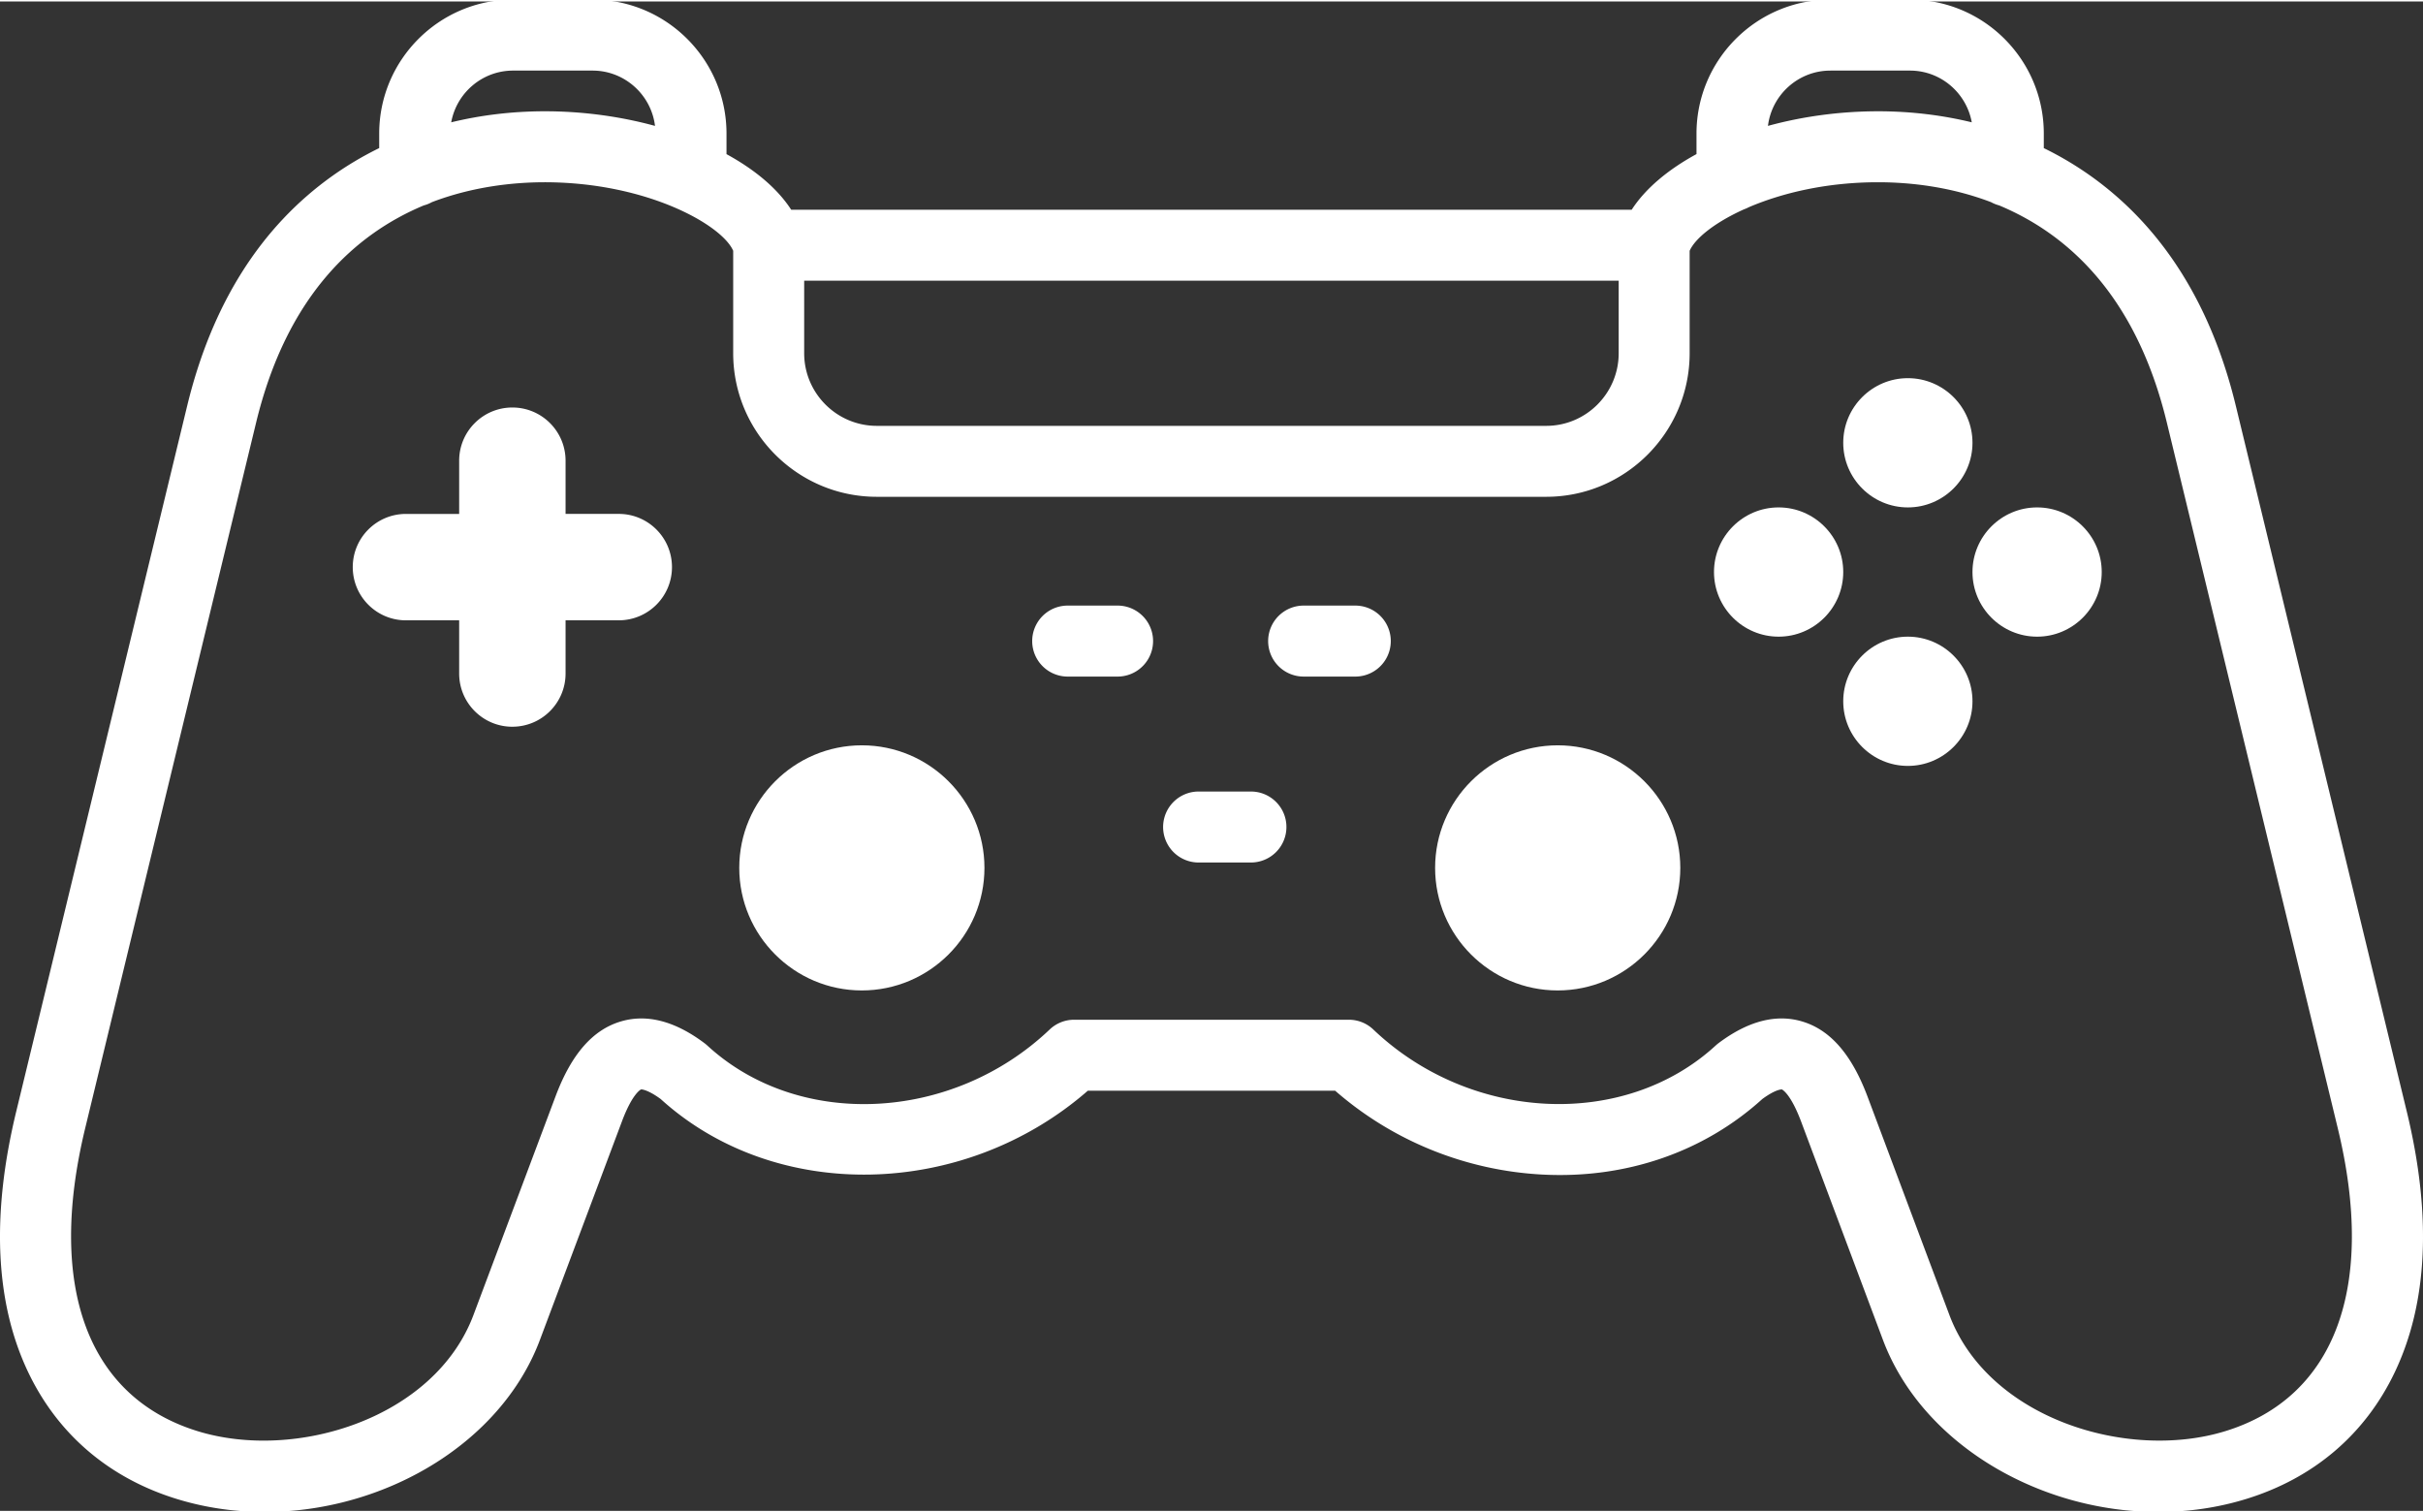
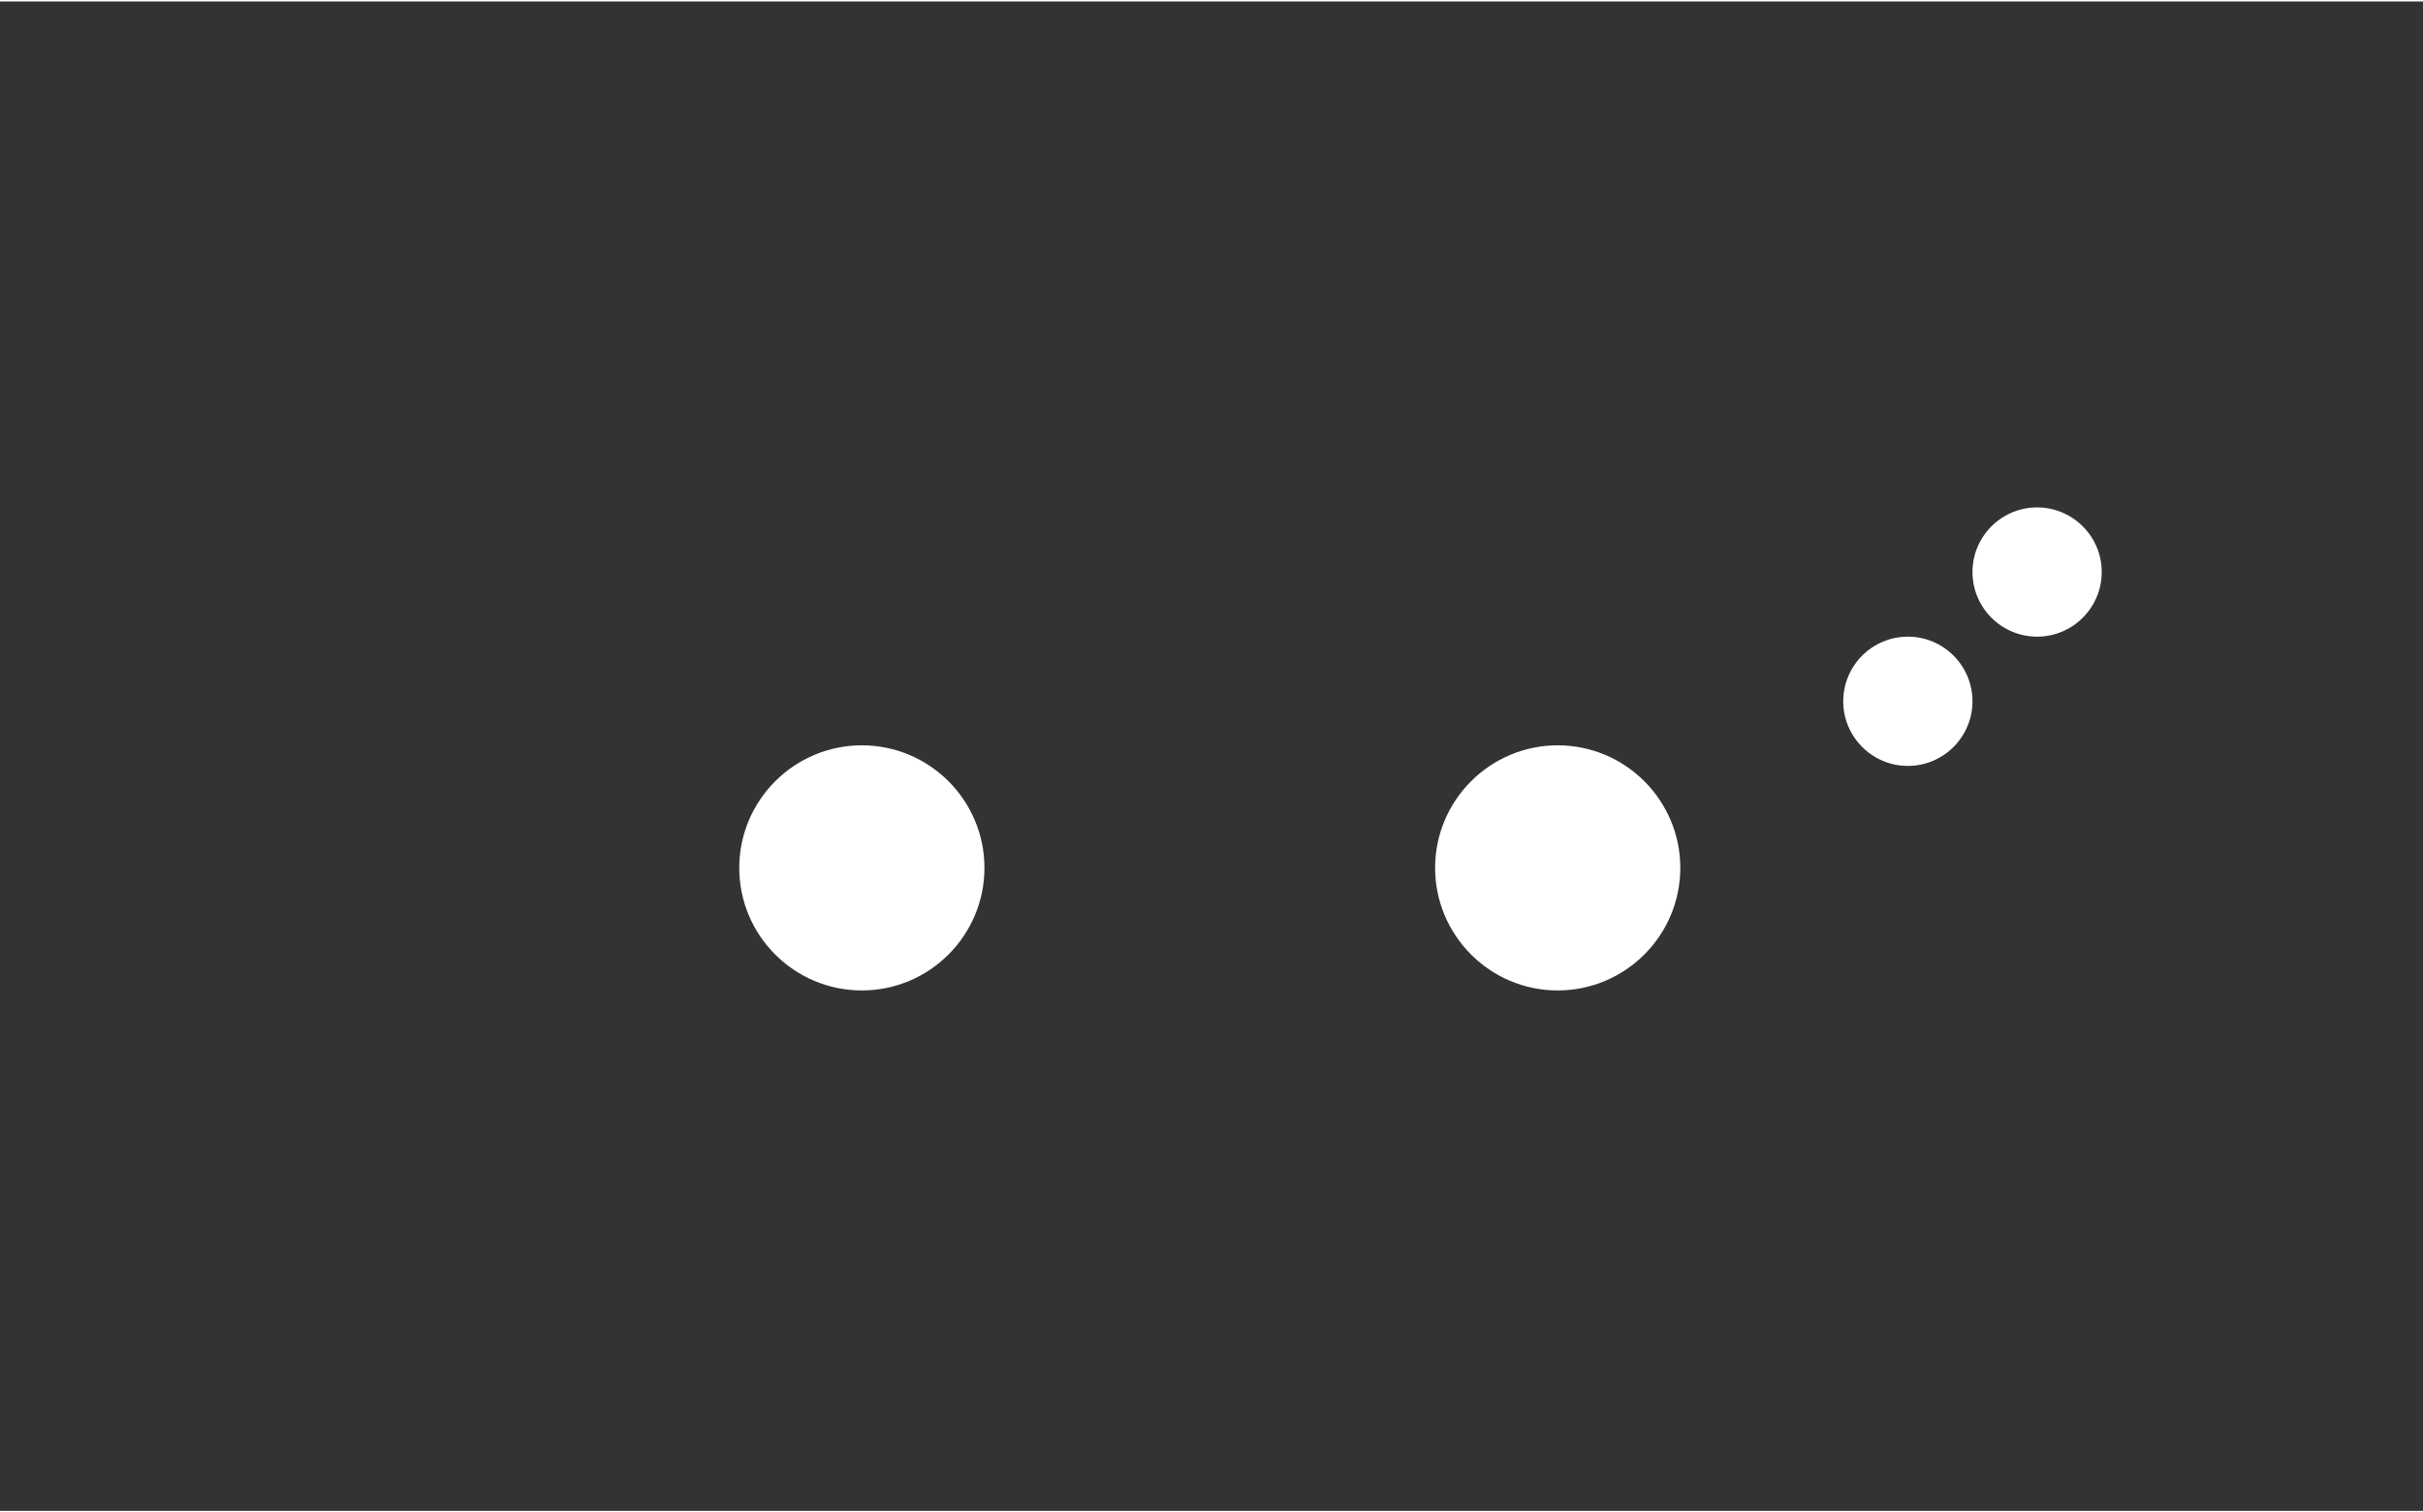
<svg xmlns="http://www.w3.org/2000/svg" xmlns:xlink="http://www.w3.org/1999/xlink" width="511.999" height="319.562" viewBox="0 0 511.999 318.938">
  <rect x="0" y="0" width="511.999" height="318.938" fill="#333333" stroke="none" />
  <g fill="#fff">
-     <path d="M508.562 234.526L472.448 85.449c-5.195-21.441-15.512-37.785-30.664-48.578a69.92 69.92 0 0 0-9.914-5.887v-3.07c0-15.606-12.684-28.3-28.273-28.3h-16.809c-15.61 0-28.305 12.694-28.305 28.3v4.332c-6.05 3.297-10.828 7.316-13.695 11.758h-72.32a7.5 7.5 0 1 0 0 14.996h69.574v15.32c0 8.465-6.875 15.352-15.32 15.352H185.276c-8.46 0-15.347-6.887-15.347-15.352V59h128.793c10.832-1.837 23.671-14.626 15.704-14.996H167.183c-2.86-4.434-7.625-8.45-13.668-11.746v-4.344c0-15.606-12.696-28.305-28.305-28.305h-16.777c-15.61 0-28.305 12.7-28.305 28.305v3.066a70.58 70.58 0 0 0-9.89 5.875c-15.165 10.79-25.489 27.14-30.688 48.594L3.436 234.522c-5.316 21.934-4.46 40.489 2.54 55.153 6.261 13.109 17.12 22.363 31.406 26.754 30.613 9.414 66.457-6.297 76.707-33.622l17.347-46.207c2.231-5.945 4-6.699 4.02-6.707.203-.046 1.563.13 4.14 2.012 24.294 22.059 64.079 21.106 90.278-1.754h52.246c12.121 10.582 27.524 16.848 43.703 17.719 17.664.95 34.18-4.719 46.574-15.965 2.907-2.125 4.122-2.023 4.133-2.012.016.008 1.781.758 4.028 6.704l17.32 46.21c8.234 21.922 32.933 36.368 58.183 36.364 6.235 0 12.504-.88 18.567-2.746 14.281-4.395 25.137-13.649 31.394-26.762 7-14.66 7.856-33.211 2.54-55.137zM386.783 14.604h16.809c6.511 0 11.933 4.723 13.058 10.93-6.222-1.512-12.757-2.309-19.511-2.332h-.309c-8.121 0-16.047 1.117-23.246 3.086.809-6.57 6.414-11.684 13.2-11.684zm-278.351 0h16.777c6.789 0 12.394 5.114 13.2 11.688-7.196-1.969-15.126-3.09-23.247-3.09h-.258c-6.77.02-13.32.816-19.558 2.332 1.129-6.207 6.558-10.93 13.086-10.93zm361.785 287.489c-20.762 6.39-50.11-2.754-58.297-24.555l-17.328-46.223c-3.367-8.914-7.91-14.086-13.887-15.82-5.477-1.594-11.394-.031-17.59 4.629-.196.149-.384.306-.566.472-19.293 17.743-51.754 16.231-72.356-3.37-1.393-1.327-3.244-2.067-5.168-2.067h-58.054c-1.924 0-3.774.739-5.168 2.066-20.617 19.614-53.075 21.13-72.352 3.375a7.43 7.43 0 0 0-.574-.476c-6.203-4.668-12.129-6.223-17.617-4.625-5.985 1.742-10.52 6.922-13.864 15.832l-17.347 46.207c-8.176 21.8-37.504 30.945-58.262 24.562-23.246-7.152-31.914-30.492-23.781-64.043L54.119 88.983c6.524-26.918 21.008-39.867 35.426-45.89a7.33 7.33 0 0 0 1.719-.692c8.601-3.273 17.066-4.183 23.683-4.203 11.196-.016 20.852 2.387 27.903 5.465.12.055.242.113.37.164 6.41 2.855 10.587 6.258 11.708 8.855v21.637c0 16.73 13.613 30.344 30.343 30.344h141.448c16.715 0 30.316-13.613 30.316-30.344V52.686c1.11-2.566 5.195-5.922 11.461-8.757a7.61 7.61 0 0 0 1.059-.465c6.965-2.973 16.367-5.266 27.258-5.266h.269c6.61.023 15.066.938 23.656 4.211.528.293 1.098.52 1.696.68 14.421 6.02 28.914 18.968 35.437 45.89l36.113 149.078c8.137 33.543-.527 56.883-23.765 64.036zm-233.89-174.442H225.44a7.5 7.5 0 0 0 0 14.996h10.887a7.5 7.5 0 0 0 0-14.996zm50.231 0h-10.914a7.5 7.5 0 1 0 0 14.996h10.914a7.5 7.5 0 0 0 0-14.996zm-22.227 39.289h-10.883a7.5 7.5 0 1 0 0 14.996h10.883a7.5 7.5 0 0 0 7.5-7.5c0-4.141-3.355-7.496-7.5-7.496zm-156.065-13.694c6.208 0 11.242-5.033 11.242-11.242v-11.242h11.242c6.208 0 11.242-5.033 11.242-11.242s-5.033-11.242-11.242-11.242h-11.242v-11.24c0-6.208-5.033-11.242-11.242-11.242S97.025 90.83 97.025 97.038v11.242H85.783c-6.208 0-11.242 5.033-11.242 11.242s5.033 11.242 11.242 11.242h11.242v11.242c0 6.208 5.033 11.242 11.242 11.242z" />
    <use xlink:href="#A" />
    <use xlink:href="#B" />
    <use xlink:href="#B" x="-27.31" y="27.31" />
    <use xlink:href="#A" x="27.31" y="-27.31" />
    <use xlink:href="#C" />
    <use xlink:href="#C" x="-147.04" />
  </g>
  <defs>
-     <path id="A" d="M375.836 134.215c7.529 0 13.655-6.126 13.655-13.655s-6.126-13.655-13.655-13.655-13.655 6.126-13.655 13.655 6.126 13.655 13.655 13.655z" />
    <path id="B" d="M430.456 106.905c-7.529 0-13.655 6.126-13.655 13.655s6.126 13.655 13.655 13.655 13.655-6.126 13.655-13.655-6.125-13.655-13.655-13.655z" />
    <path id="C" d="M329.162 157.174c-14.292 0-25.911 11.617-25.911 25.898s11.617 25.897 25.899 25.897c14.292 0 25.911-11.617 25.911-25.897s-11.617-25.898-25.899-25.898z" />
  </defs>
</svg>